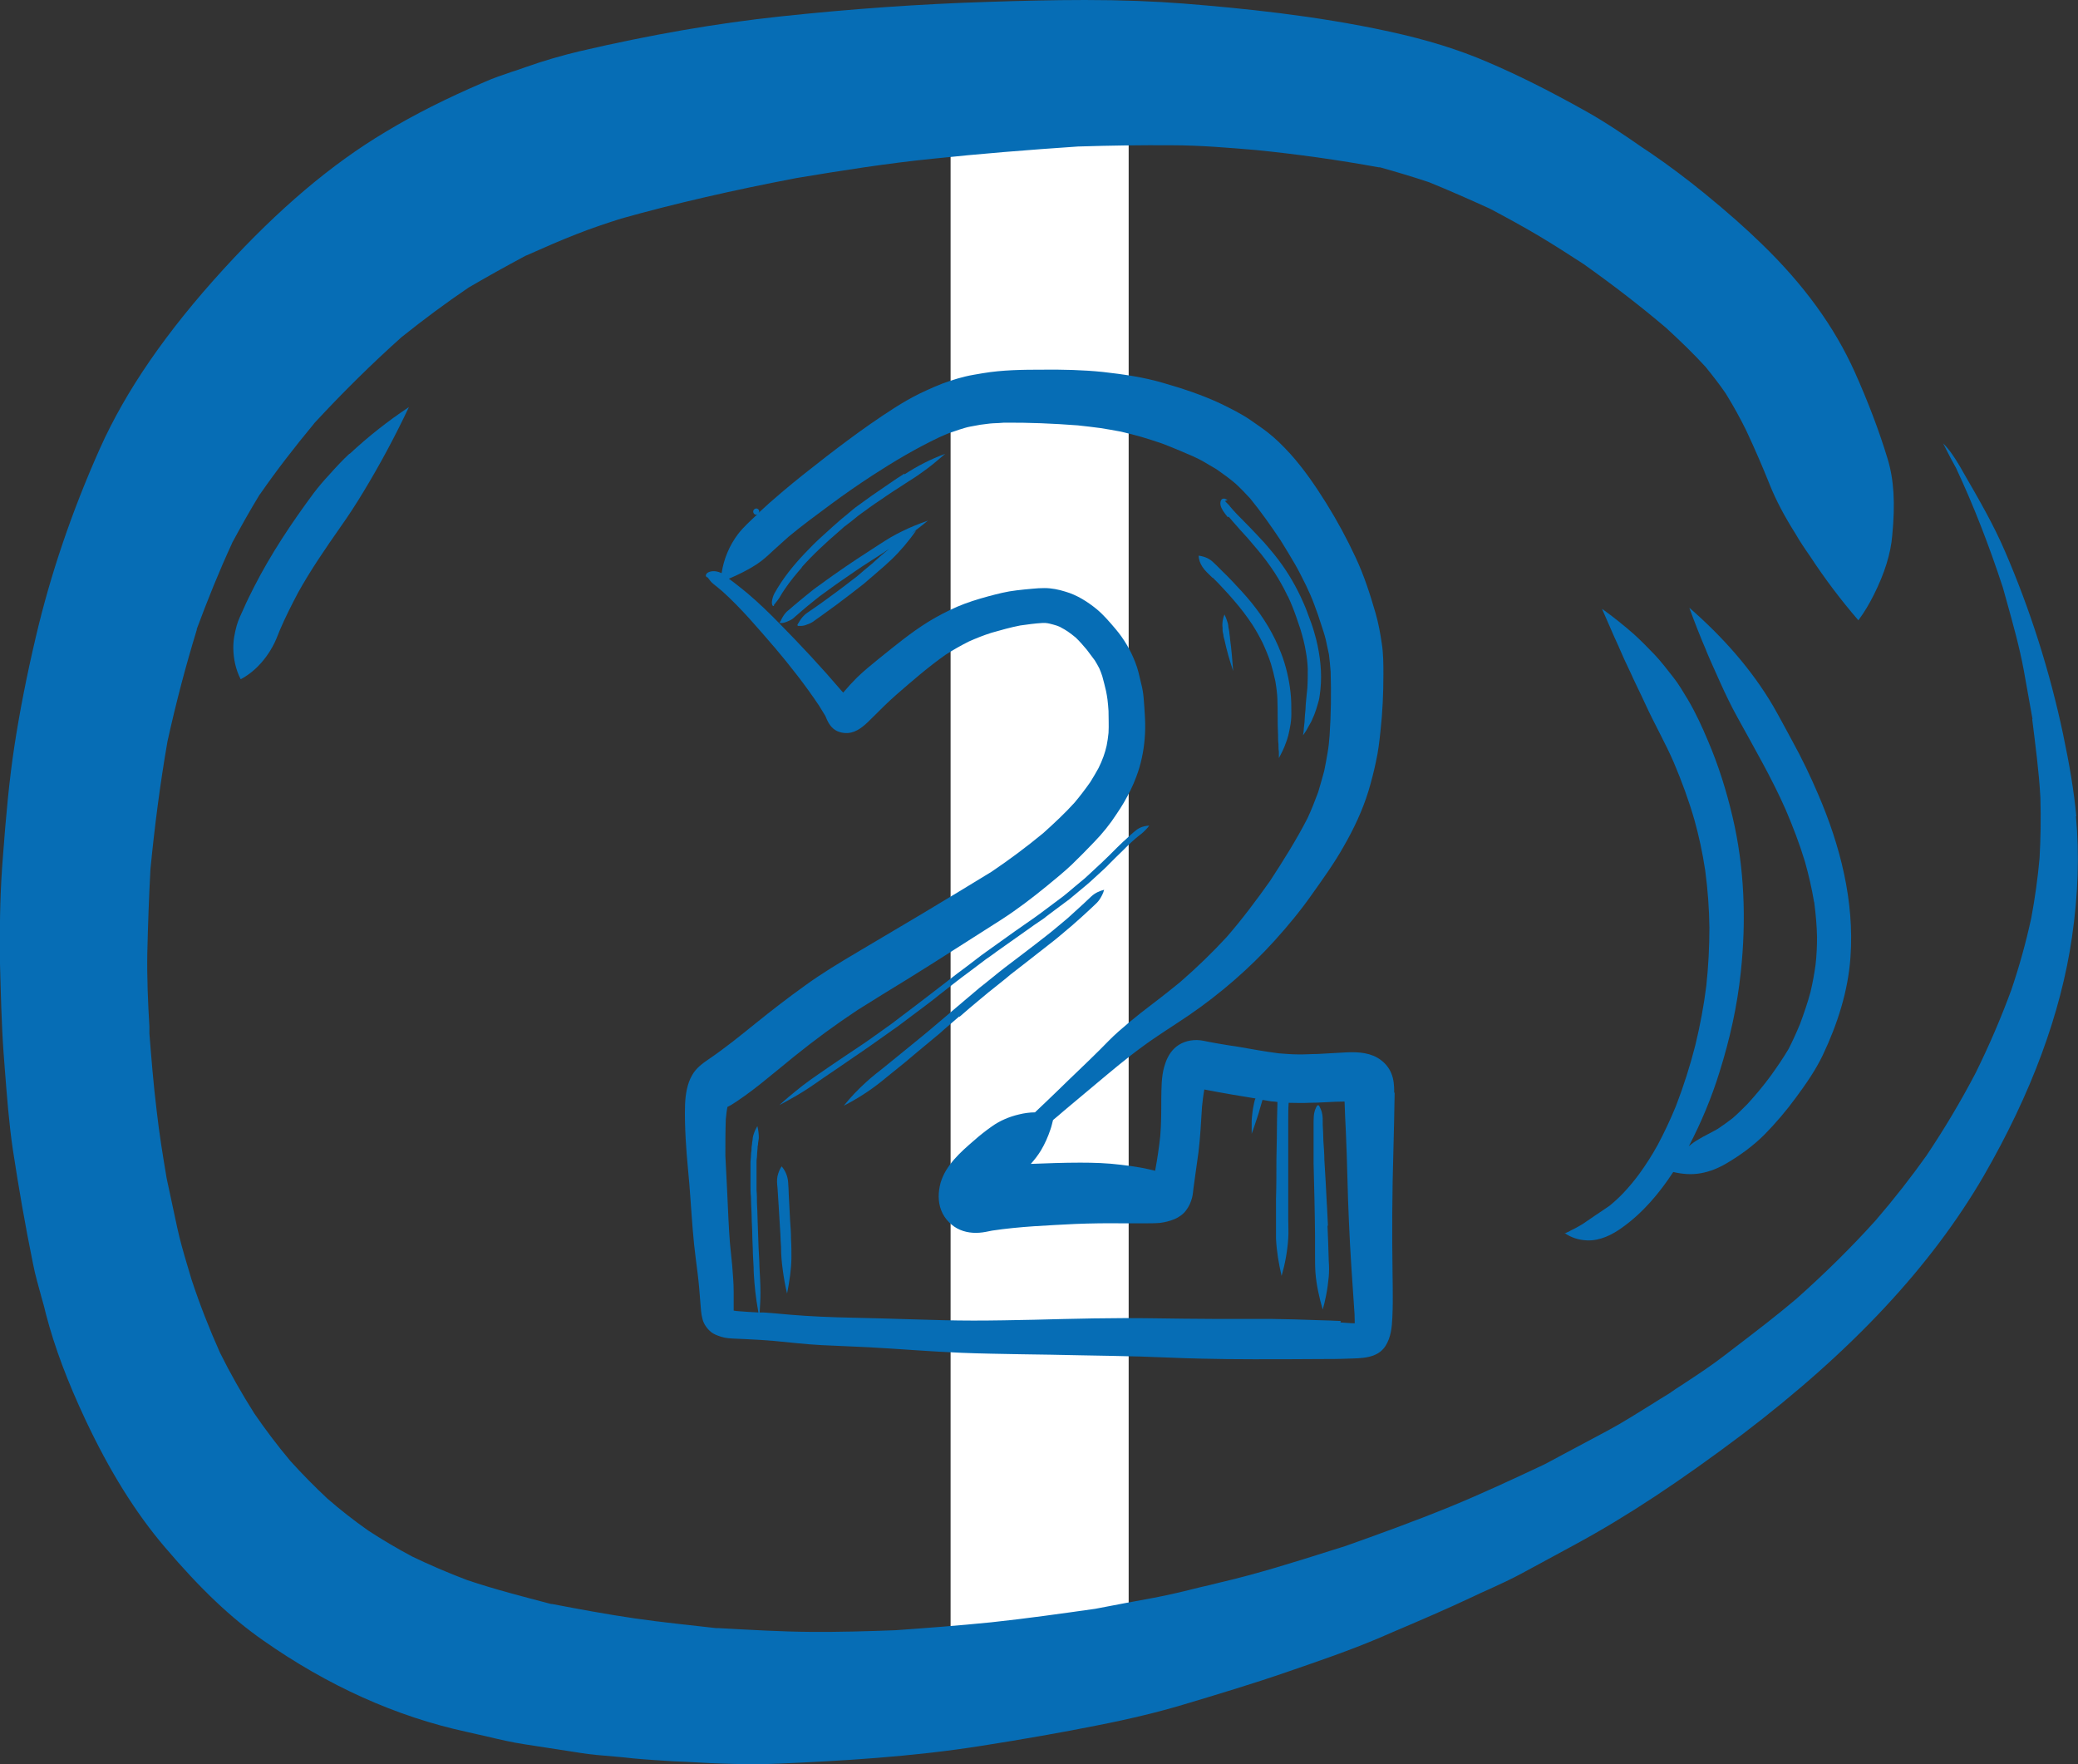
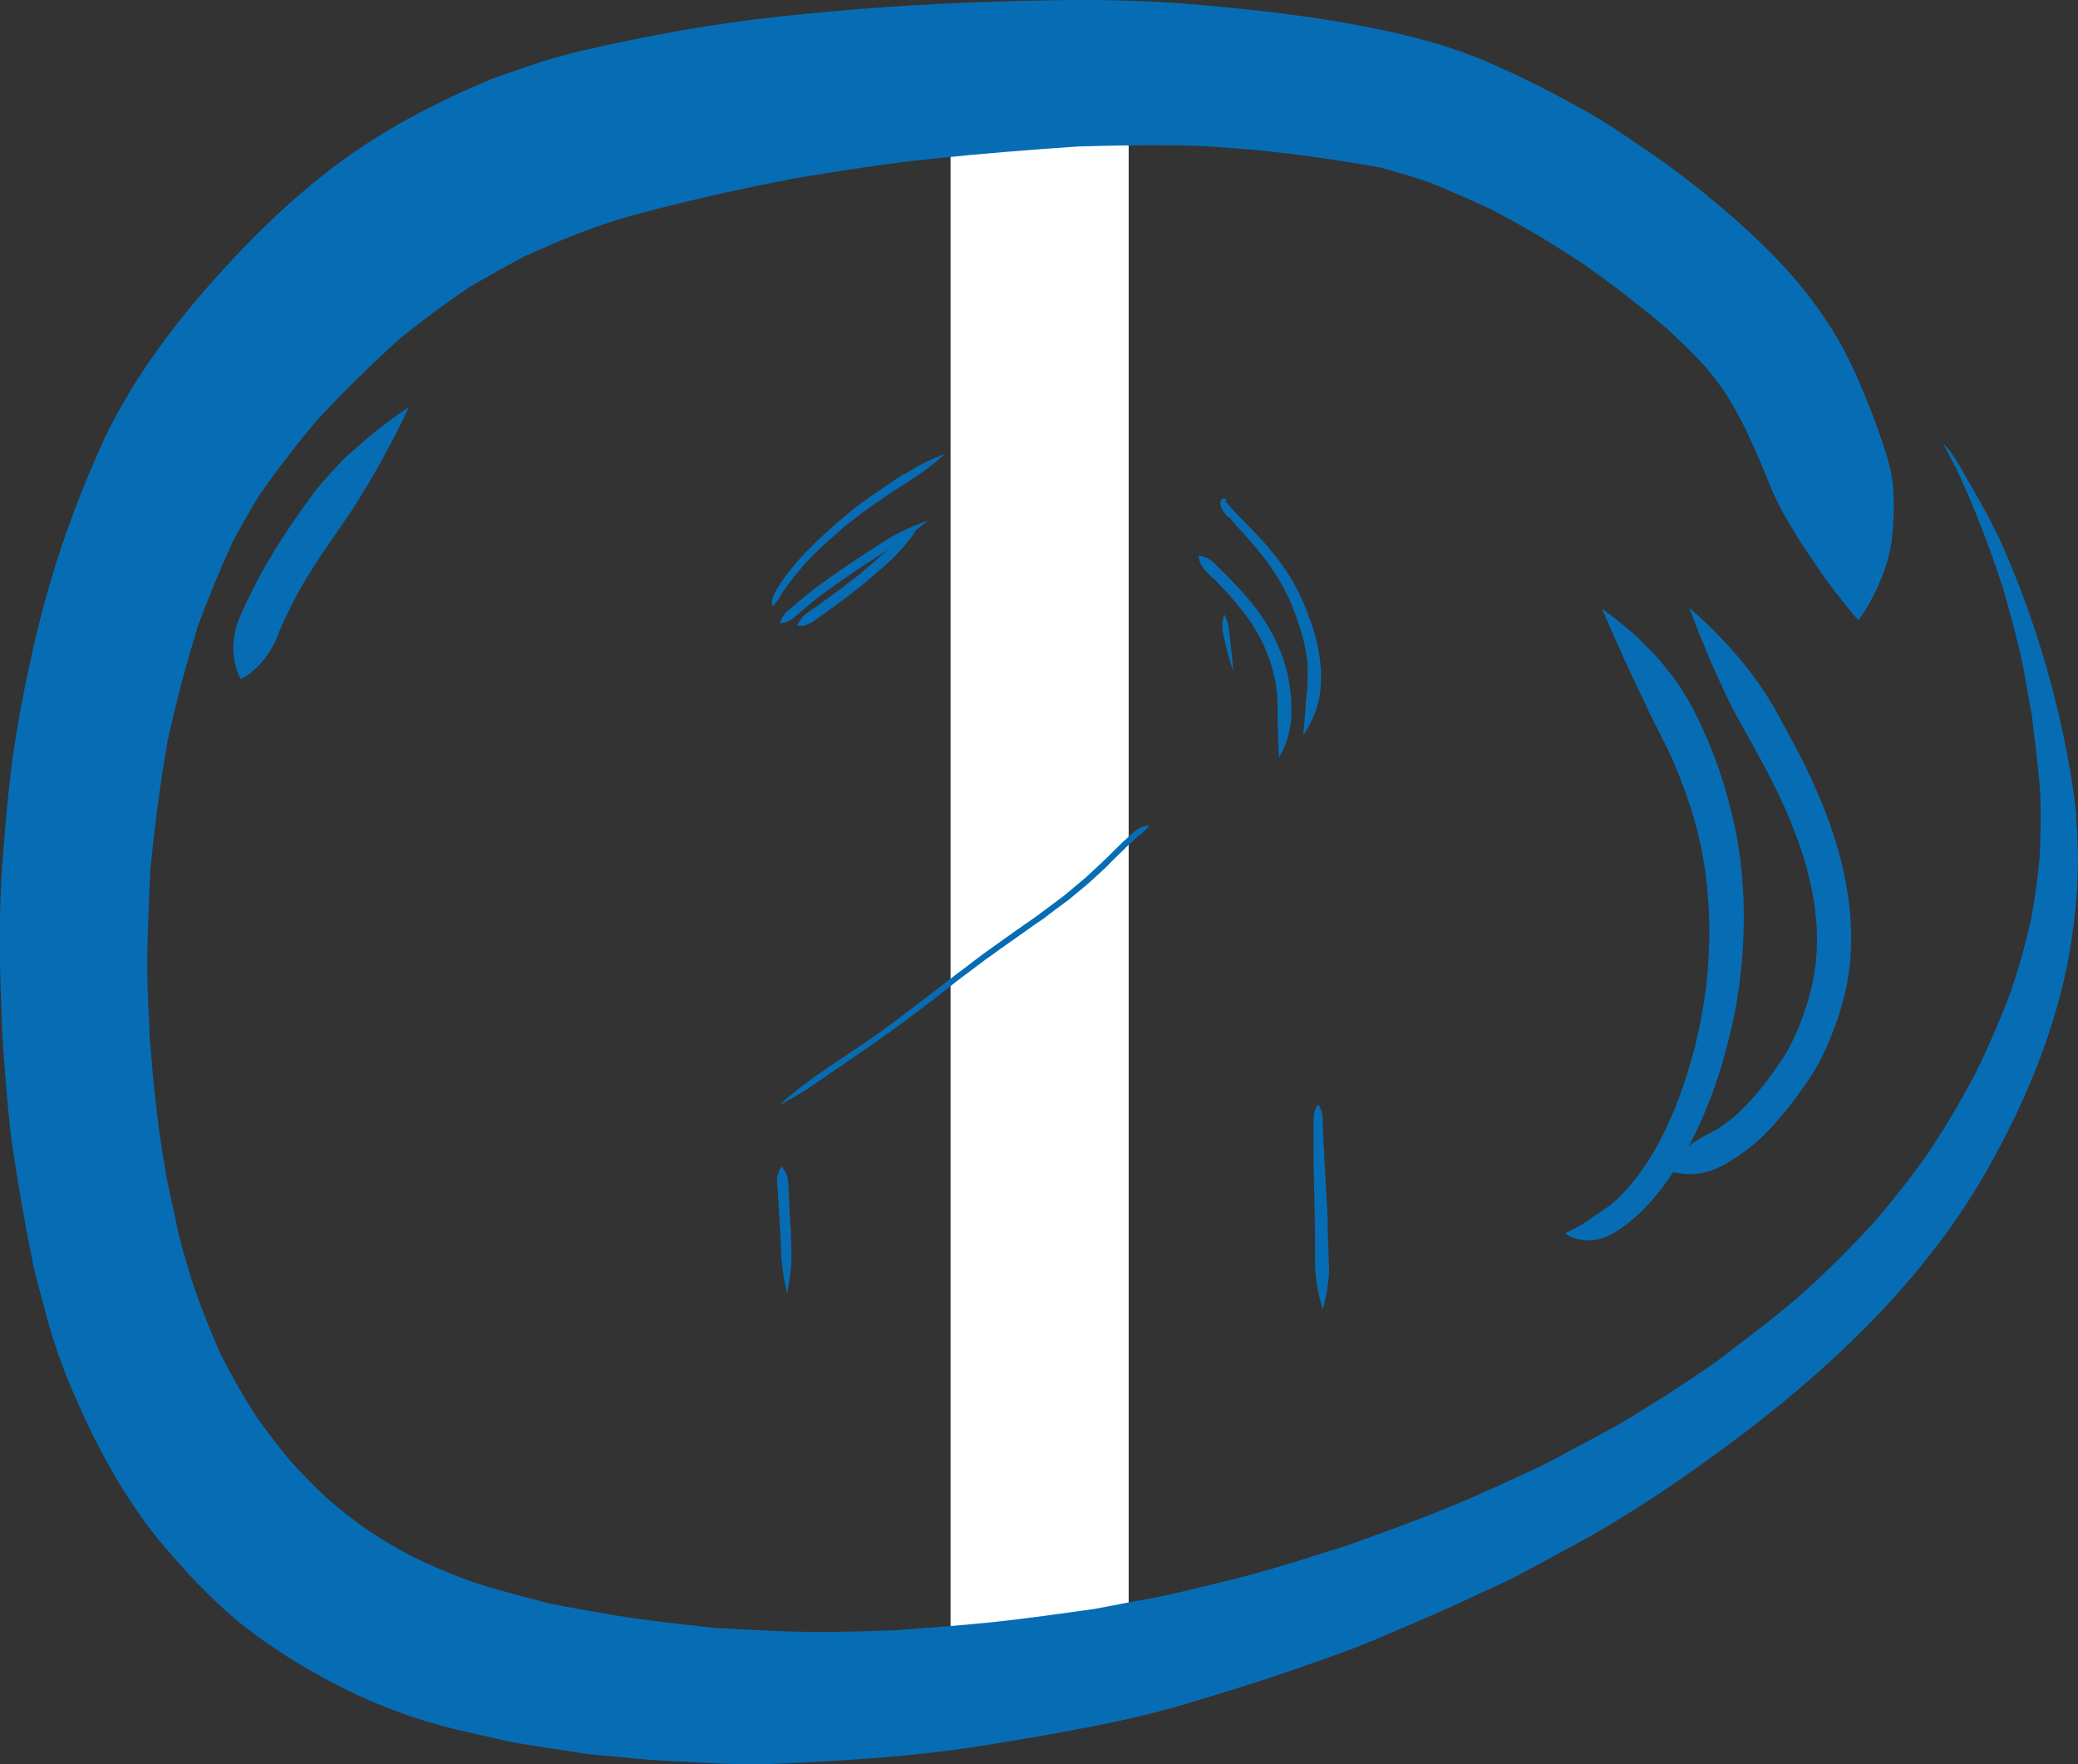
<svg xmlns="http://www.w3.org/2000/svg" id="Layer_1" viewBox="0 0 100.01 84.9">
  <rect x="0" y="0" width="100.01" height="84.9" fill="#333333" stroke="none" />
  <defs>
    <style>.cls-1{fill:#fff;}.cls-2{fill:#066db5;}</style>
  </defs>
  <rect class="cls-1" x="45.75" y="3.14" width="8.57" height="76.85" />
  <path class="cls-2" d="m99.93,39.29c-.11-1.17-.31-2.4-.64-3.97-.64-3.02-1.58-5.98-2.79-8.78-.55-1.29-1.29-2.56-2-3.79l-.17-.3c-.29-.49-.54-.85-.81-1.11.12.25.26.5.39.76l.23.42c.85,1.82,1.58,3.7,2.25,5.74l.19.68c.3,1.08.61,2.18.82,3.31l.42,2.35h-.01v.04c.15,1.22.32,2.48.39,3.74.03,1.07.01,2.01-.04,2.91-.09.99-.22,1.93-.4,2.89-.26,1.19-.57,2.31-.96,3.46-.5,1.36-1.06,2.66-1.71,3.98-.72,1.38-1.52,2.72-2.38,4h0c-.74,1.04-1.56,2.09-2.44,3.11-1.18,1.31-2.42,2.53-3.81,3.77-.98.83-1.99,1.6-2.97,2.35l-.51.39c-.63.49-1.31.93-1.96,1.36-.23.15-.47.3-.69.46-.31.19-.59.36-.87.54-.66.41-1.34.84-2.04,1.22l-3.09,1.65c-1.53.72-3.03,1.42-4.57,2.05-1.74.71-3.49,1.34-5.01,1.88l-.7.22c-1.74.55-3.54,1.12-5.36,1.54-.32.08-.64.16-.96.23-.72.18-1.45.36-2.2.5-.94.17-1.88.35-2.82.53-1.63.23-3.32.47-5.01.65-1.59.16-3.19.28-4.6.38-1.34.05-2.7.09-4.06.08-1.48-.01-2.94-.1-4.44-.18h-.13c-1.29-.15-2.62-.28-3.93-.47-1.36-.2-2.71-.45-3.96-.69h-.05c-1.33-.35-2.7-.7-4.04-1.15-.95-.36-1.83-.74-2.66-1.14-.75-.4-1.42-.8-2.1-1.24-.71-.5-1.36-1.01-1.98-1.55-.63-.59-1.22-1.19-1.78-1.81-.63-.75-1.2-1.51-1.73-2.28-.62-.98-1.17-1.95-1.65-2.92-.51-1.14-.96-2.28-1.37-3.52-.08-.27-.15-.51-.22-.74-.17-.57-.34-1.16-.47-1.76-.17-.79-.34-1.59-.51-2.38-.19-1.13-.36-2.18-.48-3.25-.16-1.3-.26-2.6-.35-3.72v-.34c-.07-1.15-.12-2.34-.1-3.53.03-1.35.08-2.71.15-4.03.21-2.14.47-4.14.82-6.15.42-1.9.88-3.64,1.41-5.37v-.04c.54-1.45,1.08-2.79,1.69-4.11l.02-.05c.41-.76.83-1.51,1.31-2.3l.04-.05c.77-1.11,1.62-2.21,2.58-3.37l.03-.04c1.38-1.49,2.75-2.84,4.19-4.13l.04-.03c1.05-.84,2.09-1.61,3.18-2.35l.05-.03c.84-.49,1.72-.98,2.69-1.5l.05-.02c.92-.41,1.68-.74,2.4-1.02.73-.29,1.49-.54,2.15-.75,2.6-.73,5.35-1.36,8.43-1.95,2.22-.37,4.38-.71,6.55-.93,2.27-.24,4.63-.43,7.01-.59,1.6-.05,3.06-.07,4.5-.06,1.38,0,2.75.12,4.07.23,2,.2,3.98.48,5.9.83h.06c.75.21,1.5.43,2.31.7l.06.02c.96.39,1.91.81,2.9,1.26l.04.02c.7.37,1.51.81,2.29,1.27.77.46,1.52.94,2.21,1.39,1.49,1.06,2.78,2.06,3.98,3.08.64.59,1.29,1.21,1.9,1.88l.03.04c.34.42.65.82.93,1.23l.03.05c.35.57.67,1.15.95,1.72.44.94.8,1.78,1.12,2.58.31.78.72,1.55,1.25,2.39h0c.2.35.44.71.7,1.08.72,1.1,1.5,2.13,2.33,3.09.29-.39.53-.8.74-1.22.52-1.03.82-2,.89-2.86.15-1.56.08-2.69-.22-3.68-.41-1.36-.95-2.77-1.59-4.2-.98-2.17-2.44-4.19-4.49-6.17-.76-.74-1.63-1.51-2.73-2.41-.86-.7-1.74-1.36-2.59-1.94l-.39-.26c-.88-.61-1.79-1.23-2.72-1.75-1.82-1.02-3.33-1.77-4.76-2.38-1.37-.59-2.91-1.07-4.71-1.46-3.56-.78-7.17-1.13-9.92-1.35-1.42-.11-2.97-.17-4.73-.17-1.56,0-3.16.04-4.65.09-3.27.1-6.64.34-10,.7-3.09.33-6.26.88-9.69,1.68-.84.2-1.74.46-2.61.77-.21.07-.41.15-.62.21-.47.16-.92.31-1.34.5-1.84.79-3.35,1.55-4.76,2.4-2.6,1.55-5.15,3.71-7.79,6.6-2.75,3.01-4.7,5.84-5.95,8.63-1.34,3-2.38,6.05-3.09,9.09-.44,1.87-.77,3.57-1.02,5.19-.26,1.7-.41,3.37-.56,5.37-.12,1.49-.16,3-.14,4.5v.65c.04,1.4.07,2.85.17,4.25l.06.79c.1,1.29.2,2.63.39,3.91.28,1.83.59,3.63.97,5.49.1.53.26,1.06.41,1.62.08.28.16.56.22.83.41,1.57,1.03,3.22,1.9,5.07,1.16,2.46,2.41,4.47,3.82,6.12,1.72,2.02,3.18,3.4,4.71,4.47,3.13,2.2,6.43,3.68,9.8,4.41.32.07.64.15.97.22.63.15,1.23.29,1.83.38.8.12,1.6.25,2.4.37l.25.04c.55.09,1.1.13,1.69.18.3.03.6.05.9.09.65.06,1.32.1,1.96.14l.49.02c1.7.1,3.14.15,4.57.09,2.92-.13,6.36-.32,9.75-.86,2.03-.32,3.85-.64,5.55-.98,1.63-.32,2.93-.64,4.11-.99,1.7-.51,3.37-1.01,5.02-1.58,1.48-.51,3.01-1.03,4.49-1.66l.6-.26c1.27-.54,2.58-1.1,3.85-1.7.27-.13.55-.26.83-.38.55-.25,1.06-.49,1.56-.76l2.53-1.37c2.51-1.36,5.06-3.05,8.05-5.3,5.29-4.02,9.09-8.09,11.62-12.44,2.29-3.96,3.72-7.83,4.25-11.49.3-2.07.36-3.98.19-5.82h.02Z" />
  <path class="cls-2" d="m75.29,59.33c.33.23.68.34,1.08.36.63.03,1.23-.27,1.72-.63.98-.7,1.78-1.65,2.44-2.66.43.1.88.14,1.32.06.45-.08.86-.25,1.25-.48.66-.39,1.28-.84,1.82-1.38.55-.56,1.06-1.16,1.52-1.79.48-.65.94-1.31,1.29-2.04.7-1.48,1.22-3.08,1.33-4.72.19-2.68-.49-5.34-1.54-7.79-.38-.89-.8-1.77-1.27-2.62-.3-.55-.6-1.12-.91-1.66-1.05-1.79-2.46-3.36-4.02-4.72h0s-.01,0-.01.01c.26.7.53,1.4.83,2.09,0-.02-.02-.04-.03-.06.21.51.45,1.02.67,1.52.26.58.54,1.16.85,1.72.8,1.46,1.64,2.9,2.31,4.42.35.82.67,1.65.93,2.51.18.64.33,1.29.44,1.95v-.06s0,.07.01.1h0c.07.55.12,1.09.13,1.64,0,.44-.02.88-.07,1.32-.06.44-.14.87-.24,1.3-.14.53-.32,1.05-.51,1.56-.17.41-.35.81-.55,1.2-.26.44-.55.86-.85,1.28-.35.48-.73.93-1.13,1.37-.23.23-.46.46-.7.67-.23.18-.47.35-.72.52-.31.18-.64.33-.95.52-.16.09-.31.2-.45.32.6-1.15,1.1-2.35,1.48-3.58.49-1.56.85-3.16,1.02-4.79.27-2.49.18-5.06-.4-7.5-.29-1.23-.67-2.45-1.17-3.62-.29-.69-.6-1.37-.98-2.01-.22-.36-.43-.73-.7-1.07-.29-.37-.58-.75-.9-1.09-.32-.33-.64-.66-.98-.97-.49-.43-1-.84-1.53-1.22h0s-.01,0-.01.01c.12.27.24.55.36.82h0c.14.34.3.68.46,1.03,0-.02-.02-.04-.03-.06.18.42.37.84.57,1.25-.01-.03-.03-.06-.04-.09.24.55.52,1.09.77,1.64.43.94.95,1.84,1.36,2.79.38.9.72,1.82.99,2.76.22.79.39,1.58.51,2.38v-.04s0,.07.01.1h0c.12.91.19,1.82.2,2.74,0,.94-.05,1.88-.15,2.81-.12.96-.3,1.91-.53,2.86-.25.98-.56,1.95-.92,2.89,0,0,0-.02.01-.03-.01.03-.02.06-.03.08h0c-.26.63-.55,1.25-.87,1.85-.26.47-.55.93-.87,1.37-.24.33-.5.64-.78.94-.21.22-.43.42-.66.61-.22.16-.45.3-.68.46-.21.14-.42.29-.63.43-.2.12-.4.23-.61.33h.01c-.09.04-.18.08-.26.12v.02-.05Z" />
  <path class="cls-2" d="m16.82,21.83c-.34.32-.65.65-.96,1-.27.29-.53.59-.77.91-1.06,1.43-2.06,2.93-2.87,4.52-.17.34-.34.67-.49,1.02-.12.27-.26.54-.34.83-.1.37-.17.73-.16,1.11.01.51.12,1.01.35,1.46h.02c.5-.27.91-.66,1.24-1.12.1-.14.19-.28.27-.43.15-.26.25-.54.36-.81.26-.61.56-1.2.87-1.79.61-1.1,1.32-2.13,2.04-3.16.39-.55.76-1.12,1.11-1.7.8-1.32,1.53-2.68,2.19-4.08h0c-1.01.67-1.96,1.42-2.85,2.25h-.01Z" />
-   <path class="cls-2" d="m67.1,52.55c0-.31-.02-.61-.14-.9-.1-.25-.28-.47-.49-.63-.47-.36-1.06-.4-1.62-.38-.48.02-.95.06-1.43.08-.32,0-.65.03-.97.02-.3,0-.6-.03-.9-.05-.64-.08-1.28-.2-1.92-.31-.33-.05-.66-.1-1-.16-.15-.03-.29-.05-.44-.08-.2-.04-.4-.09-.6-.09-.41,0-.8.13-1.09.42-.24.24-.38.55-.47.87-.14.5-.13,1.04-.14,1.55,0,.6,0,1.2-.05,1.79-.06.55-.14,1.09-.24,1.63v.03c-.23-.05-.46-.11-.69-.15-.33-.06-.65-.1-.98-.14-.65-.08-1.29-.1-1.94-.1-.79,0-1.59.03-2.38.06.18-.2.35-.42.49-.65.19-.32.34-.66.46-1.02.05-.14.08-.29.12-.44.18-.15.36-.3.53-.45.51-.43,1.03-.86,1.54-1.29.73-.61,1.46-1.23,2.23-1.79.73-.54,1.5-1.01,2.25-1.52,1.5-1.03,2.9-2.24,4.12-3.59.63-.7,1.23-1.42,1.77-2.19.54-.76,1.09-1.52,1.55-2.34.49-.85.9-1.72,1.19-2.66.14-.47.26-.93.36-1.41.11-.49.17-.99.22-1.49.1-.89.14-1.81.14-2.71,0-.5,0-1.01-.08-1.51-.07-.48-.16-.96-.29-1.42-.27-.93-.56-1.84-.97-2.71-.42-.9-.89-1.77-1.42-2.62-.52-.83-1.08-1.65-1.74-2.38-.34-.37-.69-.72-1.09-1.03-.26-.2-.53-.38-.8-.57-.45-.31-.94-.55-1.43-.79-.89-.42-1.83-.73-2.77-1-.95-.28-1.93-.42-2.91-.53-.97-.1-1.94-.12-2.91-.11-.95,0-1.92.01-2.87.17-.28.05-.57.09-.85.16-.25.06-.49.13-.73.21-.5.16-.97.38-1.44.6-.84.41-1.63.95-2.4,1.48-.73.51-1.45,1.05-2.15,1.59-.72.56-1.45,1.13-2.14,1.72-.37.31-.73.63-1.08.96,0-.02.03-.04.03-.06,0-.08-.06-.15-.14-.15s-.15.06-.15.15c0,.08.06.15.14.15.02,0,.04-.01.06-.02-.32.3-.66.6-.93.95-.41.54-.69,1.2-.79,1.88-.18-.08-.39-.13-.59-.06-.1.04-.14.07-.17.16,0,.03,0,.05.02.07,0,.01.04.03.07.04h0c.08.11.16.22.26.3.15.12.3.24.44.36.92.83,1.72,1.78,2.53,2.72-.02-.02-.03-.03-.04-.05.77.91,1.51,1.85,2.17,2.84.1.16.2.32.3.49.11.27.23.53.49.69.22.13.52.17.76.11.41-.1.73-.43,1.02-.72.38-.38.75-.75,1.15-1.1.77-.67,1.54-1.34,2.38-1.93.36-.23.73-.44,1.11-.63.36-.16.71-.3,1.09-.42.46-.13.91-.26,1.38-.35.35-.05.71-.1,1.06-.12h.16c.06,0,.13.02.19.03.12.03.24.06.36.1.07.03.14.05.2.09.11.06.22.12.32.19.13.09.26.19.38.29.19.18.36.38.53.58.13.17.26.34.39.52.08.13.15.25.22.39.05.12.1.24.14.37.07.24.12.47.18.71.03.14.05.27.07.41.02.18.04.37.05.55,0,.35.02.7,0,1.06-.02.2-.05.41-.09.61-.04.18-.09.35-.15.52-.07.19-.15.38-.24.56-.13.23-.26.46-.4.68-.24.34-.49.67-.76.99-.47.52-.98.99-1.5,1.46-.8.66-1.63,1.28-2.49,1.86-.52.32-1.04.63-1.56.95-.59.35-1.17.71-1.76,1.06-1.04.62-2.08,1.23-3.12,1.85-.86.51-1.73,1.03-2.54,1.62-.81.58-1.6,1.19-2.38,1.82-.73.59-1.47,1.19-2.25,1.72-.31.21-.61.43-.8.77-.24.41-.32.93-.34,1.4-.02.56,0,1.12.03,1.68.05.96.17,1.92.23,2.88.07.97.13,1.94.26,2.91.06.46.12.92.16,1.38.02.25.04.49.06.74s.03.5.1.75c.06.24.22.46.41.62.14.11.31.17.49.23.22.07.46.08.69.09.15,0,.3.02.46.02.47.02.94.05,1.41.09.75.07,1.5.16,2.26.2.74.04,1.49.06,2.23.1,1.51.08,3.01.21,4.52.27.96.04,1.92.05,2.88.07.95.01,1.9.03,2.85.05.97.02,1.93.03,2.9.06.96.03,1.92.08,2.88.1.84.02,1.69.03,2.53.03,1.05,0,2.1,0,3.15-.01.47,0,.94,0,1.41-.02.63-.02,1.41,0,1.8-.61.26-.41.31-.9.33-1.37.01-.24.02-.49.02-.73,0-.45,0-.91-.01-1.36-.03-1.98-.02-3.95.04-5.93.02-.93.05-1.86.06-2.78l-.03-.05Zm-2.58,11.02c-.36-.02-.73-.03-1.09-.04-.76-.03-1.51-.05-2.27-.06h-2.72c-.97,0-1.95-.02-2.92-.03-1.92-.03-3.84.02-5.76.07-.97.02-1.95.04-2.92.04s-1.95-.03-2.93-.06c-.98-.03-1.96-.06-2.94-.08-.97-.02-1.94-.06-2.91-.14-.44-.04-.88-.08-1.32-.11-.06,0-.12,0-.18,0,.02-.32.04-.64.04-.96,0-.42-.03-.84-.05-1.26v.02c0-.3-.03-.59-.04-.89v.02c-.02-.48-.03-.95-.05-1.43,0-.26-.02-.52-.03-.78,0-.2,0-.4-.02-.6v-1.32c0-.09,0-.18.02-.28,0-.14.02-.28.03-.42,0-.06,0-.11.02-.17,0-.1.03-.21.04-.32,0-.19-.02-.39-.07-.58h0c-.07.12-.13.24-.17.37-.02.06-.04.12-.05.19,0,.08-.02.15-.03.23,0,.09-.03.18-.03.27,0,.08,0,.15-.02.23,0,.14-.02.29-.03.43,0,.06,0,.12,0,.18v.98c0,.17,0,.34.02.51,0,.26.02.51.03.77,0,.28.02.56.03.84,0,.3.02.6.03.91h0c0,.29.03.59.04.88,0,.25.02.5.04.75.02.29.06.59.1.88.03.18.06.36.09.55-.31-.02-.62-.03-.93-.06-.09,0-.17-.02-.26-.03,0-.31,0-.62,0-.92,0-.41-.04-.83-.07-1.24-.03-.36-.08-.73-.11-1.09-.03-.37-.05-.74-.07-1.12-.04-1.03-.1-2.06-.15-3.09,0-.58,0-1.16.02-1.73.02-.21.04-.41.08-.61.06-.03.12-.06.17-.09.1-.06.19-.12.28-.18.13-.09.26-.18.39-.27.25-.18.5-.37.74-.56.55-.44,1.08-.88,1.62-1.32.99-.8,2.01-1.55,3.07-2.25.78-.49,1.57-.98,2.36-1.46.76-.47,1.52-.95,2.27-1.43s1.51-.96,2.26-1.44c.78-.5,1.51-1.06,2.22-1.64.4-.33.81-.66,1.19-1.02.37-.36.73-.72,1.08-1.09.4-.41.77-.87,1.08-1.35.12-.18.24-.36.35-.55.23-.4.44-.81.6-1.25.22-.58.35-1.2.4-1.82.06-.66,0-1.31-.05-1.97-.02-.23-.06-.47-.12-.69-.08-.34-.15-.69-.28-1.01-.22-.58-.55-1.14-.95-1.61-.28-.33-.56-.66-.89-.94-.45-.37-.97-.7-1.53-.86-.32-.1-.66-.17-1-.17-.19,0-.38.01-.57.03-.26.02-.52.05-.78.08-.46.05-.92.17-1.37.29-.51.14-1,.29-1.49.5-.48.21-.94.45-1.38.72-.84.52-1.6,1.15-2.36,1.76-.37.3-.74.6-1.08.93-.23.23-.45.47-.66.72-.03-.03-.06-.07-.09-.1-.47-.55-.96-1.1-1.45-1.63s-.99-1.05-1.5-1.57-1.02-1.02-1.58-1.49c-.15-.13-.31-.25-.46-.37-.14-.11-.28-.22-.42-.32.46-.2.9-.41,1.33-.69.31-.2.57-.45.84-.7.23-.21.47-.42.7-.63.65-.54,1.33-1.04,2.02-1.55.66-.49,1.34-.96,2.03-1.41,1.03-.67,2.08-1.29,3.19-1.82.17-.07.35-.16.52-.22.16-.05.31-.11.47-.16.17-.05.34-.11.51-.14.16-.03.32-.06.49-.09.2-.02.41-.06.61-.07.18,0,.35-.02.53-.03,1.19-.01,2.37.04,3.55.13.36.04.73.08,1.09.13.33.05.65.11.98.17.34.08.67.16,1.01.26.33.1.65.2.97.31.5.19.99.4,1.48.61.18.09.37.17.55.28.2.12.41.24.61.36.31.22.61.43.9.68.25.23.48.47.71.72.52.64,1,1.32,1.46,2.01.24.38.47.77.7,1.16.19.33.36.68.53,1.02.14.3.28.6.39.91.12.31.23.63.33.95.08.25.17.5.23.76.05.23.1.47.15.7.03.27.06.54.08.82.03,1.02.02,2.05-.05,3.07-.02.28-.05.57-.1.85-.05.29-.1.58-.16.86-.09.34-.19.68-.29,1.02-.16.43-.32.84-.51,1.25-.54,1.05-1.17,2.05-1.81,3.03-.66.93-1.34,1.84-2.09,2.7-.7.76-1.44,1.47-2.22,2.15-.62.51-1.26,1-1.9,1.49-.37.29-.73.59-1.08.9-.31.27-.6.58-.89.87-.66.66-1.34,1.29-2,1.94-.37.36-.75.72-1.13,1.08-.26,0-.53.04-.77.1-.47.11-.92.3-1.31.58-.3.21-.59.44-.86.68-.65.56-1.35,1.18-1.6,2.02-.12.44-.14.91.03,1.34.16.41.5.76.9.93.4.17.83.18,1.25.1.1-.02.2-.04.3-.06,1.33-.2,2.67-.25,4.01-.32.75-.03,1.5-.04,2.25-.03.36,0,.71,0,1.07,0,.25,0,.5,0,.74-.02.25-.03.48-.09.7-.18.2-.08.43-.24.56-.42.14-.19.23-.38.29-.61.04-.15.05-.31.07-.47.02-.17.05-.34.07-.51.06-.41.11-.81.17-1.22.09-.73.12-1.46.17-2.19.03-.27.06-.55.11-.82.46.09.91.17,1.37.25.36.06.73.12,1.09.18,0,.03-.02.05-.03.08-.02.09-.05.18-.06.27-.02.1-.04.2-.05.3-.02.14-.03.28-.04.42v.63h0c.1-.26.18-.53.27-.79.05-.14.09-.28.13-.43.04-.14.08-.27.12-.41.14.02.28.05.42.07.1,0,.2.02.3.03,0,.27-.02.55-.02.82,0,.65-.02,1.3-.03,1.95,0,.64,0,1.27-.02,1.91v.97c0,.31,0,.61,0,.92.03.61.13,1.21.27,1.8h0c.17-.59.28-1.2.32-1.81.02-.3,0-.6,0-.9v-2.88c0-.65,0-1.3,0-1.95,0-.26,0-.53.02-.79.32,0,.65.02.97,0,.57,0,1.15-.06,1.72-.06.01.47.04.94.06,1.41h0c.07,1.45.08,2.91.15,4.37.06,1.48.17,2.96.27,4.45,0,.15.01.29.01.44-.23,0-.46-.03-.69-.04l.02-.07Z" />
-   <path class="cls-2" d="m46.8,54.83h0s.09-.09.13-.12c-.05.04-.09.08-.14.12Z" />
  <path class="cls-2" d="m41.59,50.53c.07-.05.15-.1.22-.15.25-.18.5-.35.75-.53.15-.11.3-.21.45-.32.05-.04.11-.07.16-.11.25-.19.5-.38.76-.57.23-.17.46-.34.68-.51.21-.16.43-.33.64-.5.26-.2.51-.4.77-.6.19-.15.38-.29.57-.43.27-.2.54-.41.81-.61.04-.03.09-.07.14-.1.14-.1.29-.2.43-.31.46-.33.93-.66,1.4-.99.28-.2.56-.4.85-.59.05-.03.09-.07.14-.11.15-.11.29-.22.44-.33.16-.12.32-.24.47-.35.06-.05.13-.09.19-.14.26-.22.52-.43.78-.65.07-.06.14-.12.21-.18.11-.1.23-.21.34-.31.13-.12.25-.23.38-.35.08-.07.15-.15.22-.22.21-.21.42-.42.64-.63l.26-.26c.12-.11.23-.22.35-.32.04-.03.08-.07.12-.1.05-.04.09-.07.14-.11.04-.03.08-.07.12-.1l.13-.13c.06-.06.11-.12.16-.19h0c-.07,0-.15.02-.22.03-.13.03-.26.08-.37.16-.1.08-.2.16-.3.25-.12.11-.24.23-.37.34-.1.09-.19.19-.29.28l-.24.24c-.13.13-.26.26-.4.39-.06.06-.13.13-.2.19-.23.21-.46.43-.69.64-.18.15-.36.3-.54.45s-.35.3-.53.44c-.3.23-.61.45-.91.68-.07.05-.13.1-.2.15-.08.06-.17.12-.25.18-.32.22-.64.45-.96.67-.47.33-.93.67-1.4,1-.14.1-.29.21-.43.32-.31.24-.63.48-.94.71-.45.34-.9.7-1.35,1.04-.44.34-.89.68-1.34,1.02-.15.12-.31.23-.46.35-.3.22-.61.43-.91.65-.16.11-.32.23-.49.34-.31.21-.62.42-.94.63-.41.28-.82.55-1.23.84-.24.17-.49.34-.72.52s-.46.37-.69.56h0c-.15.13-.29.25-.43.38h0c.28-.15.56-.3.83-.46.21-.12.41-.25.61-.38.24-.16.48-.33.71-.49.47-.32.95-.64,1.42-.97.17-.11.33-.23.5-.34h.01Z" />
-   <path class="cls-2" d="m46.17,48.94c.33-.29.67-.58,1.01-.86.26-.22.53-.44.8-.65.15-.12.31-.25.46-.37.06-.05.13-.11.19-.16.25-.2.51-.39.76-.59.46-.36.92-.72,1.38-1.08.21-.17.41-.34.62-.52.09-.08.19-.15.27-.23.12-.1.23-.21.35-.31.22-.2.43-.39.65-.6.09-.08.18-.17.25-.27.1-.15.18-.3.23-.48h0c-.22.05-.45.16-.62.32-.12.11-.24.23-.36.34-.26.24-.52.47-.78.71-.34.28-.67.57-1.02.84-.38.3-.76.59-1.14.88-.28.21-.55.42-.83.63-.2.15-.39.31-.59.47-.15.12-.31.25-.46.37-.06.05-.13.1-.19.15-.24.2-.47.4-.71.6-.46.39-.92.78-1.38,1.17-.44.38-.89.74-1.33,1.1-.39.32-.79.64-1.18.96-.29.23-.59.46-.86.71-.39.35-.75.73-1.08,1.14h0c.64-.33,1.24-.71,1.8-1.16.38-.31.77-.62,1.15-.93.19-.16.38-.32.57-.48.29-.24.58-.48.88-.73.15-.12.3-.25.44-.38.24-.21.48-.41.72-.62v.03Z" />
  <path class="cls-2" d="m38.03,58.78v.03c-.02-.45-.05-.9-.07-1.35,0-.19-.02-.39-.03-.58-.02-.27-.13-.54-.31-.75h0c-.1.14-.16.3-.2.47-.04.19-.02.37,0,.56.02.26.03.52.05.78.03.5.06.99.09,1.48h0c0,.19.02.39.03.58,0,.37.03.73.08,1.09.05.39.12.78.21,1.16h0c.11-.56.2-1.13.21-1.71,0-.31,0-.61-.02-.92,0-.28-.02-.56-.04-.83h0Z" />
  <path class="cls-2" d="m43.53,22.79c-.25.16-.5.32-.74.49-.28.19-.55.38-.83.57-.23.16-.45.33-.68.49-.07.05-.14.1-.21.16-.14.12-.29.24-.43.36-.08.06-.16.13-.24.2-.11.1-.23.2-.34.3-.14.13-.29.26-.43.39-.17.15-.33.3-.49.46-.56.56-1.1,1.15-1.54,1.81-.12.18-.23.36-.33.54-.06.12-.11.27-.12.41,0,.04,0,.19.07.19h.03v-.03s0-.02,0-.02c.09-.12.19-.23.27-.36.08-.14.16-.27.25-.4h0c.25-.37.53-.71.82-1.04q.19-.22,0,0c-.29.33,0,0,0,0,0,0,0-.01,0-.02h0c.28-.31.57-.61.88-.9.14-.13.28-.26.42-.39.25-.22.5-.44.75-.66h0c.22-.16.43-.33.65-.51.05-.04.11-.08.16-.12.14-.1.27-.19.4-.29.17-.12.34-.24.51-.35.22-.15.43-.3.65-.44h0,0c.26-.17.52-.33.77-.5h0s0,0,.02-.01h0c.29-.18.57-.38.84-.58.29-.22.57-.46.85-.7h0c-.69.25-1.35.59-1.96.99v-.04Z" />
  <path class="cls-2" d="m44.64,25.06c-.42.15-.83.31-1.23.51-.18.09-.36.18-.53.28-.19.11-.37.23-.56.35h0c-.36.23-.71.46-1.06.69-.38.25-.76.51-1.14.78-.22.15-.43.31-.64.46-.11.08-.22.15-.33.24-.12.1-.24.19-.36.29-.2.16-.39.32-.58.48-.08.07-.15.13-.23.2-.04.03-.07.06-.11.09-.12.12-.21.26-.28.41,0,.02-.02.05-.04.07h0s0,.02-.02.03h0s0,.04.02.04h.07c.07,0,.15-.02.22-.05.1-.04.2-.08.29-.14.04-.03.08-.06.12-.1.08-.07.15-.13.23-.2.22-.19.43-.37.66-.55.1-.08.2-.16.3-.24.13-.1.27-.19.4-.29.21-.15.42-.31.63-.45.48-.33.95-.66,1.44-.97.23-.15.46-.29.68-.44,0,0,0,0-.02.01.07-.05.14-.09.22-.14-.27.21-.52.43-.77.66h0s0,.01-.02.02h0c-.25.21-.51.42-.76.64-.11.09-.23.17-.34.26-.09.07-.17.13-.26.2-.23.17-.46.35-.7.52-.25.18-.49.36-.74.53-.06.04-.13.09-.19.13-.08.06-.17.11-.24.17-.05.05-.1.09-.15.15-.1.11-.16.24-.24.36h0s0,.06.03.06h.13c.11,0,.22-.03.31-.07.06-.02.11-.04.17-.07.1-.05.18-.11.27-.18.07-.05.14-.1.2-.14.24-.17.48-.35.73-.53.45-.33.88-.67,1.32-1.01.1-.08.19-.16.28-.24.15-.12.29-.25.43-.37.22-.19.43-.37.64-.57.45-.43.85-.91,1.21-1.42h0c-.09.05-.17.12-.26.17.28-.21.55-.41.82-.64h-.03Z" />
  <path class="cls-2" d="m59.13,24.86c.06.07.12.14.18.21.25.29.5.57.75.84.15.18.3.35.45.53.3.35.57.72.83,1.11.23.36.44.73.62,1.11h0s0,.02.02.03h0c.16.33.29.67.41,1.01.06.19.13.37.19.56.11.36.21.73.27,1.11.05.27.08.55.09.82,0,.31,0,.61-.02.92-.03.35-.08.69-.09,1.04-.02.16-.03.33-.04.49,0,.13-.03.27-.04.41,0,.11-.02.23-.04.34h0c.09-.13.18-.26.25-.4.05-.08.09-.17.14-.25.03-.06.06-.12.08-.18.04-.08.07-.16.1-.24.05-.13.09-.26.13-.4l.06-.21c.04-.17.06-.36.08-.53.04-.41.04-.81,0-1.22-.04-.41-.11-.81-.21-1.21-.07-.26-.14-.51-.23-.76-.07-.18-.13-.36-.2-.54-.09-.25-.2-.49-.31-.73-.34-.72-.76-1.4-1.26-2.02-.16-.19-.31-.38-.48-.57-.13-.14-.27-.29-.4-.43-.19-.21-.39-.4-.59-.61-.22-.22-.45-.45-.65-.69-.04-.05-.08-.11-.13-.15l-.11-.11s0-.02-.02-.03h0s.08-.03.12-.05h0s-.07-.03-.11-.05c-.04-.02-.09-.02-.13,0-.04,0-.06.05-.08.08-.03.06-.03.14-.02.21.02.1.07.2.12.28.07.11.15.21.23.31l.04-.03Z" />
  <path class="cls-2" d="m58.38,27.81c.17.17.34.34.5.52.18.19.35.38.52.58.32.37.61.75.88,1.16.18.28.34.57.49.87.15.33.29.66.4,1.01.08.27.15.55.21.83.05.3.09.6.1.9v-.02.04h0c.02.55,0,1.1.03,1.65,0,.15,0,.31.02.46h0s0,0,0,0h0c0,.12,0,.25.02.37h0c0,.09,0,.19,0,.3h0c.13-.24.25-.48.34-.74.04-.11.08-.22.11-.34.03-.14.07-.29.09-.43.04-.2.06-.41.06-.62,0-.34,0-.69-.04-1.03-.07-.64-.22-1.28-.45-1.88-.34-.89-.83-1.7-1.43-2.44-.31-.38-.65-.74-.99-1.1-.12-.13-.26-.26-.39-.39l-.32-.32c-.09-.08-.17-.17-.27-.24-.05-.03-.1-.06-.15-.09-.13-.06-.27-.1-.42-.12h0c0,.19.08.39.18.54.13.2.31.35.48.52h.02Z" />
  <path class="cls-2" d="m59.17,30.5c0-.11-.03-.21-.05-.32,0-.12-.04-.24-.08-.35-.03-.09-.07-.18-.11-.26h0c-.08.2-.12.42-.09.64,0,.03,0,.07,0,.1,0,.08.02.16.04.24,0,.08.03.16.05.24.11.51.25,1,.42,1.5h0c-.04-.52-.08-1.03-.15-1.54,0-.08-.02-.17-.03-.25h0Z" />
  <path class="cls-2" d="m63.91,58.99v-.04h0c-.02-.34-.03-.67-.05-1v.04c-.03-.72-.08-1.44-.12-2.16v.03c0-.33-.03-.66-.05-.98v.03-.07h0c0-.24-.02-.48-.03-.72v.03-.18c0-.11,0-.22-.02-.33-.02-.15-.08-.29-.15-.42,0-.02-.03-.03-.05-.03s-.05,0-.06.03c-.06.11-.11.23-.13.35-.03.13-.02.27-.03.4,0,.25,0,.49,0,.73v1.27c.03,1.17.06,2.35.07,3.52,0,.28,0,.57,0,.85,0,.3,0,.61.02.91.05.6.18,1.19.35,1.77h0c.06-.22.12-.45.16-.67.06-.3.1-.6.13-.91.02-.25.02-.5,0-.76-.02-.57-.03-1.14-.06-1.7h.01Z" />
</svg>